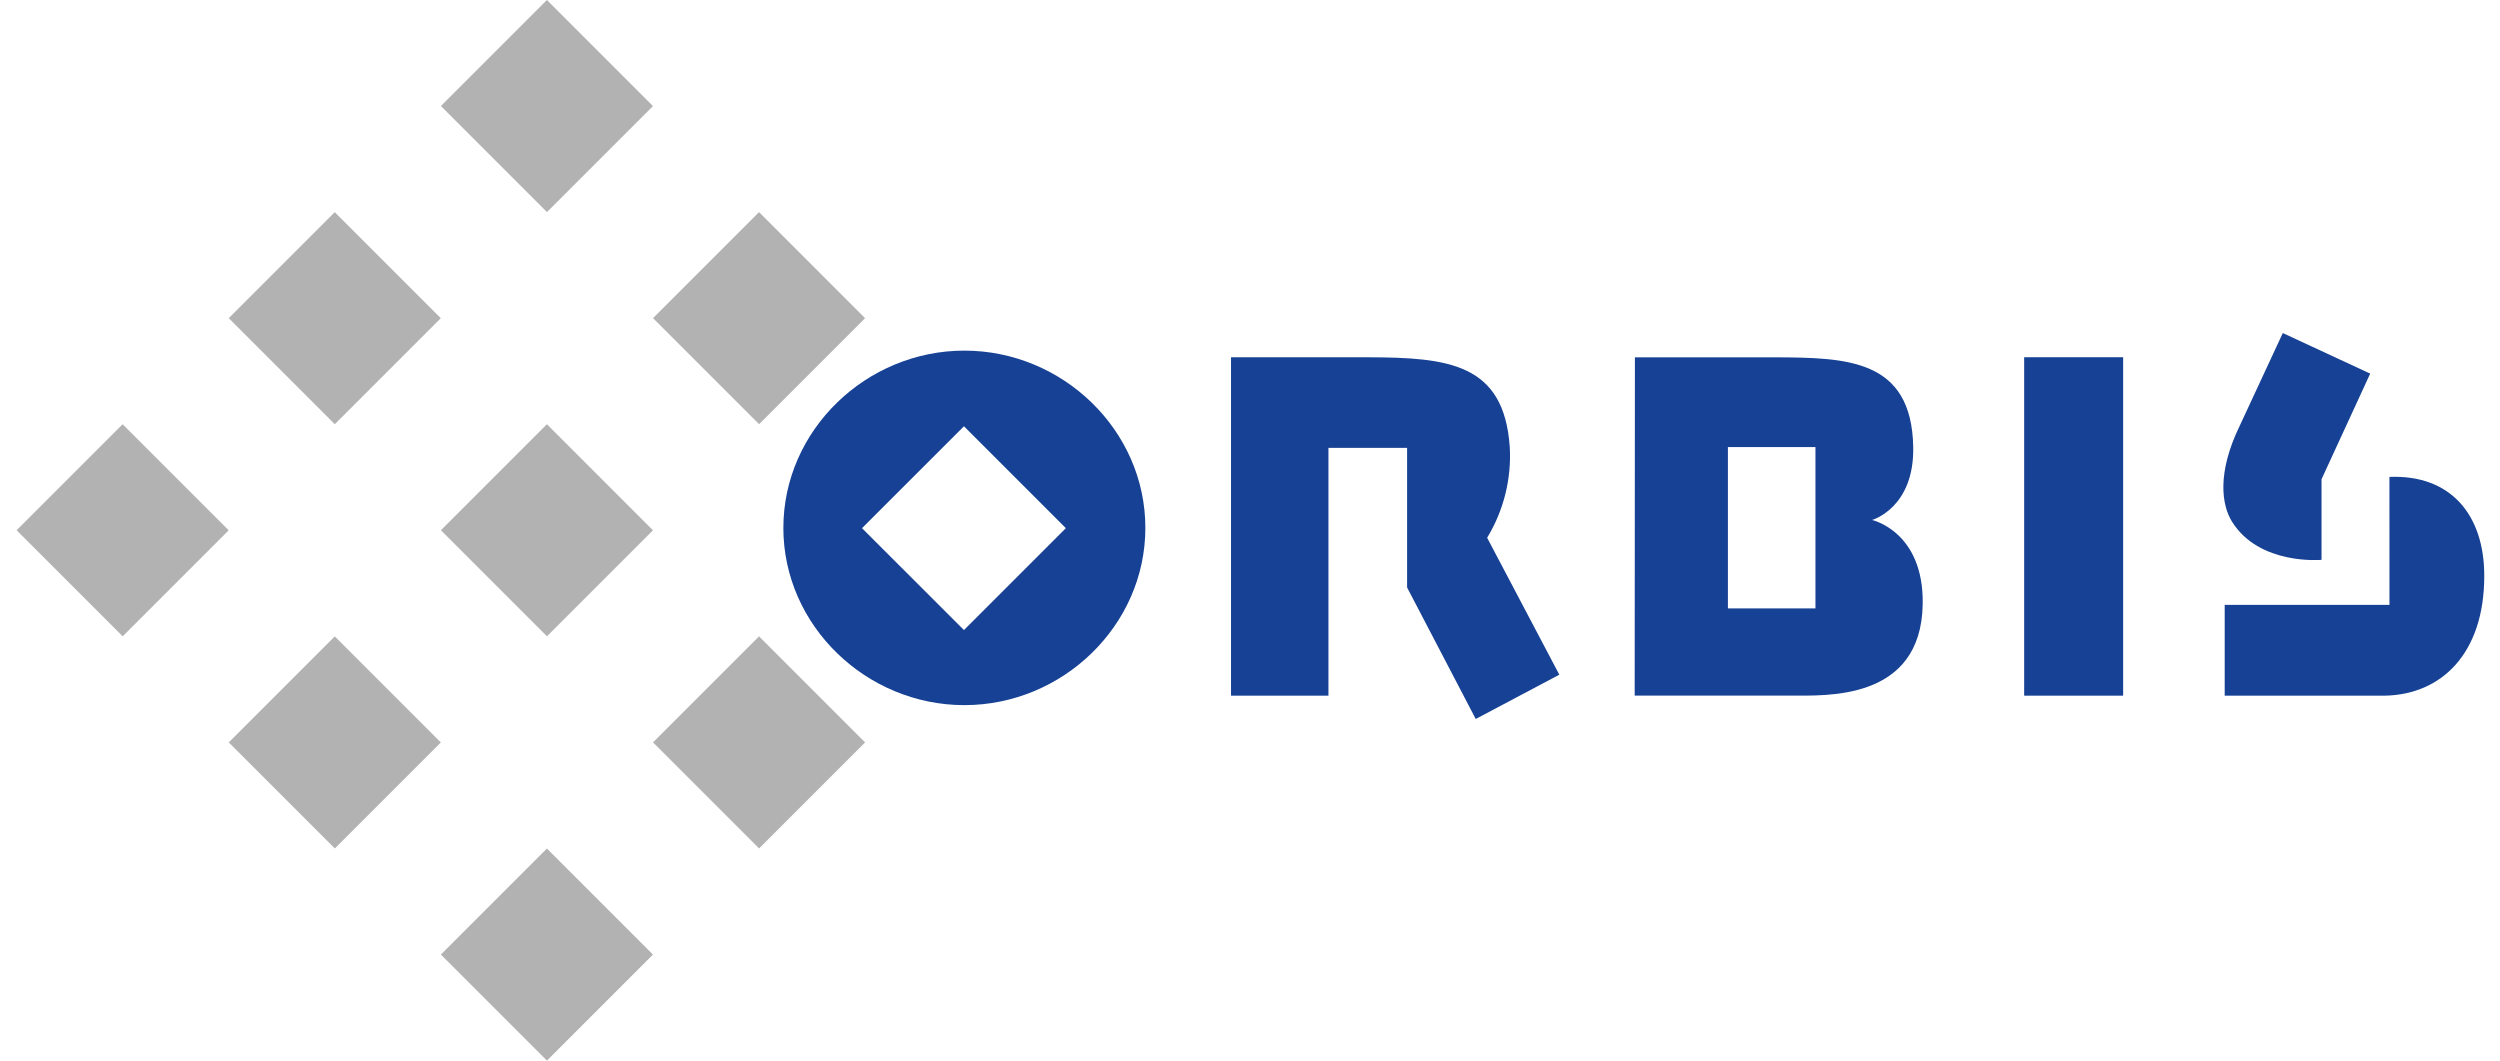
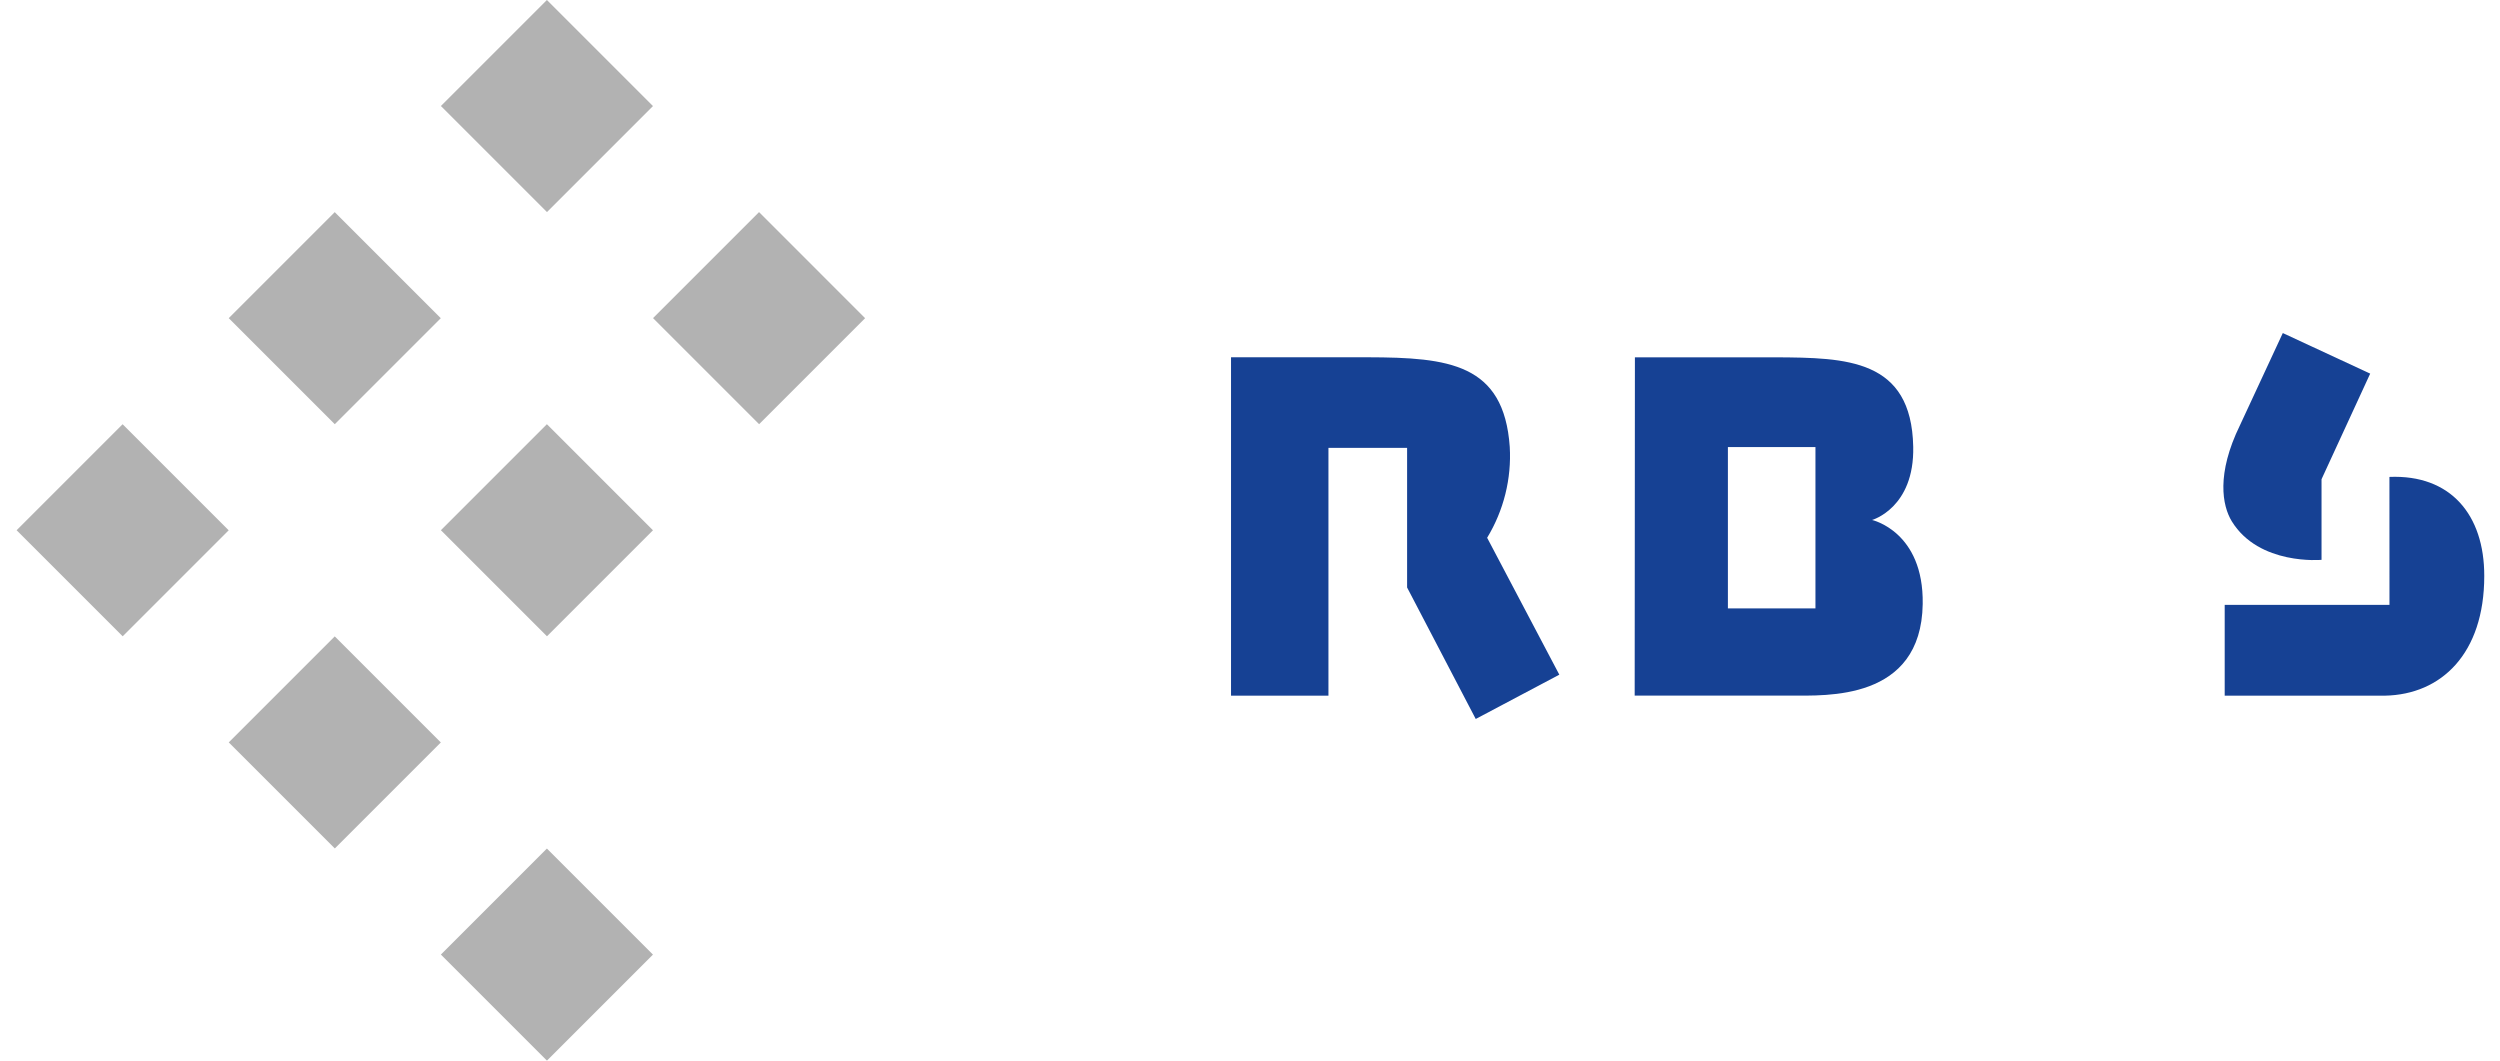
<svg xmlns="http://www.w3.org/2000/svg" width="132" height="56" viewBox="0 0 132 56" fill="none">
  <g clip-path="url(#clip0_1418_1093)">
    <path d="M40.077 11.199L34.48 16.796L40.081 22.397L45.678 16.8L40.077 11.199Z" fill="#B2B2B2" />
    <path d="M28.876 -5.68367e-05L23.279 5.597L28.88 11.198L34.477 5.601L28.876 -5.68367e-05Z" fill="#B2B2B2" />
-     <path d="M40.077 33.599L34.48 39.197L40.08 44.797L45.677 39.2L40.077 33.599Z" fill="#B2B2B2" />
    <path d="M28.876 22.398L23.279 27.995L28.88 33.596L34.477 27.999L28.876 22.398Z" fill="#B2B2B2" />
    <path d="M17.674 11.201L12.077 16.798L17.677 22.398L23.274 16.801L17.674 11.201Z" fill="#B2B2B2" />
    <path d="M28.876 44.803L23.279 50.401L28.879 56.001L34.476 50.404L28.876 44.803Z" fill="#B2B2B2" />
    <path d="M17.675 33.601L12.078 39.198L17.679 44.798L23.276 39.201L17.675 33.601Z" fill="#B2B2B2" />
    <path d="M6.474 22.4L0.877 27.997L6.478 33.597L12.075 28L6.474 22.4Z" fill="#B2B2B2" />
    <path fill-rule="evenodd" clip-rule="evenodd" d="M91.233 23.604V32.124H95.856V23.604H91.233ZM86.323 18.866H93.737C97.496 18.885 100.924 18.948 101.018 23.583C101.089 26.822 98.845 27.455 98.845 27.455C98.845 27.455 101.579 28.06 101.519 31.892C101.442 37.025 96.385 36.722 94.571 36.727H86.311L86.323 18.866Z" fill="#164194" />
-     <path d="M112.102 18.862H106.876V36.731H112.102V18.862Z" fill="#164194" />
    <path fill-rule="evenodd" clip-rule="evenodd" d="M64.998 18.864H72.22C76.494 18.875 79.407 19.194 79.715 23.593C79.814 25.277 79.397 26.952 78.521 28.394L82.332 35.623L77.919 37.962L74.295 31.019V23.647H70.142V36.732H64.998V18.864Z" fill="#164194" />
-     <path fill-rule="evenodd" clip-rule="evenodd" d="M45.514 27.887L50.897 33.267L56.277 27.887L50.897 22.507L45.514 27.887ZM41.362 27.872C41.362 22.703 45.745 18.513 50.919 18.513C56.093 18.513 60.475 22.703 60.475 27.872C60.475 33.041 56.093 37.231 50.919 37.231C45.745 37.231 41.361 33.039 41.361 27.87L41.362 27.872Z" fill="#164194" />
    <path fill-rule="evenodd" clip-rule="evenodd" d="M126.162 25.181C129.385 25.048 131.174 27.175 131.169 30.411C131.169 34.515 128.901 36.672 125.928 36.731H117.464V31.937H126.164L126.162 25.181Z" fill="#164194" />
    <path fill-rule="evenodd" clip-rule="evenodd" d="M117.838 27.524C117.335 26.7 117.014 25.026 118.27 22.454L120.532 17.585L125.146 19.727L122.577 25.303V29.559C122.577 29.559 119.276 29.866 117.838 27.524Z" fill="#164194" />
  </g>
  <defs>
    <clipPath id="clip0_1418_1093">
      <rect width="130.292" height="56.001" fill="white" transform="translate(0.877)" />
    </clipPath>
  </defs>
</svg>